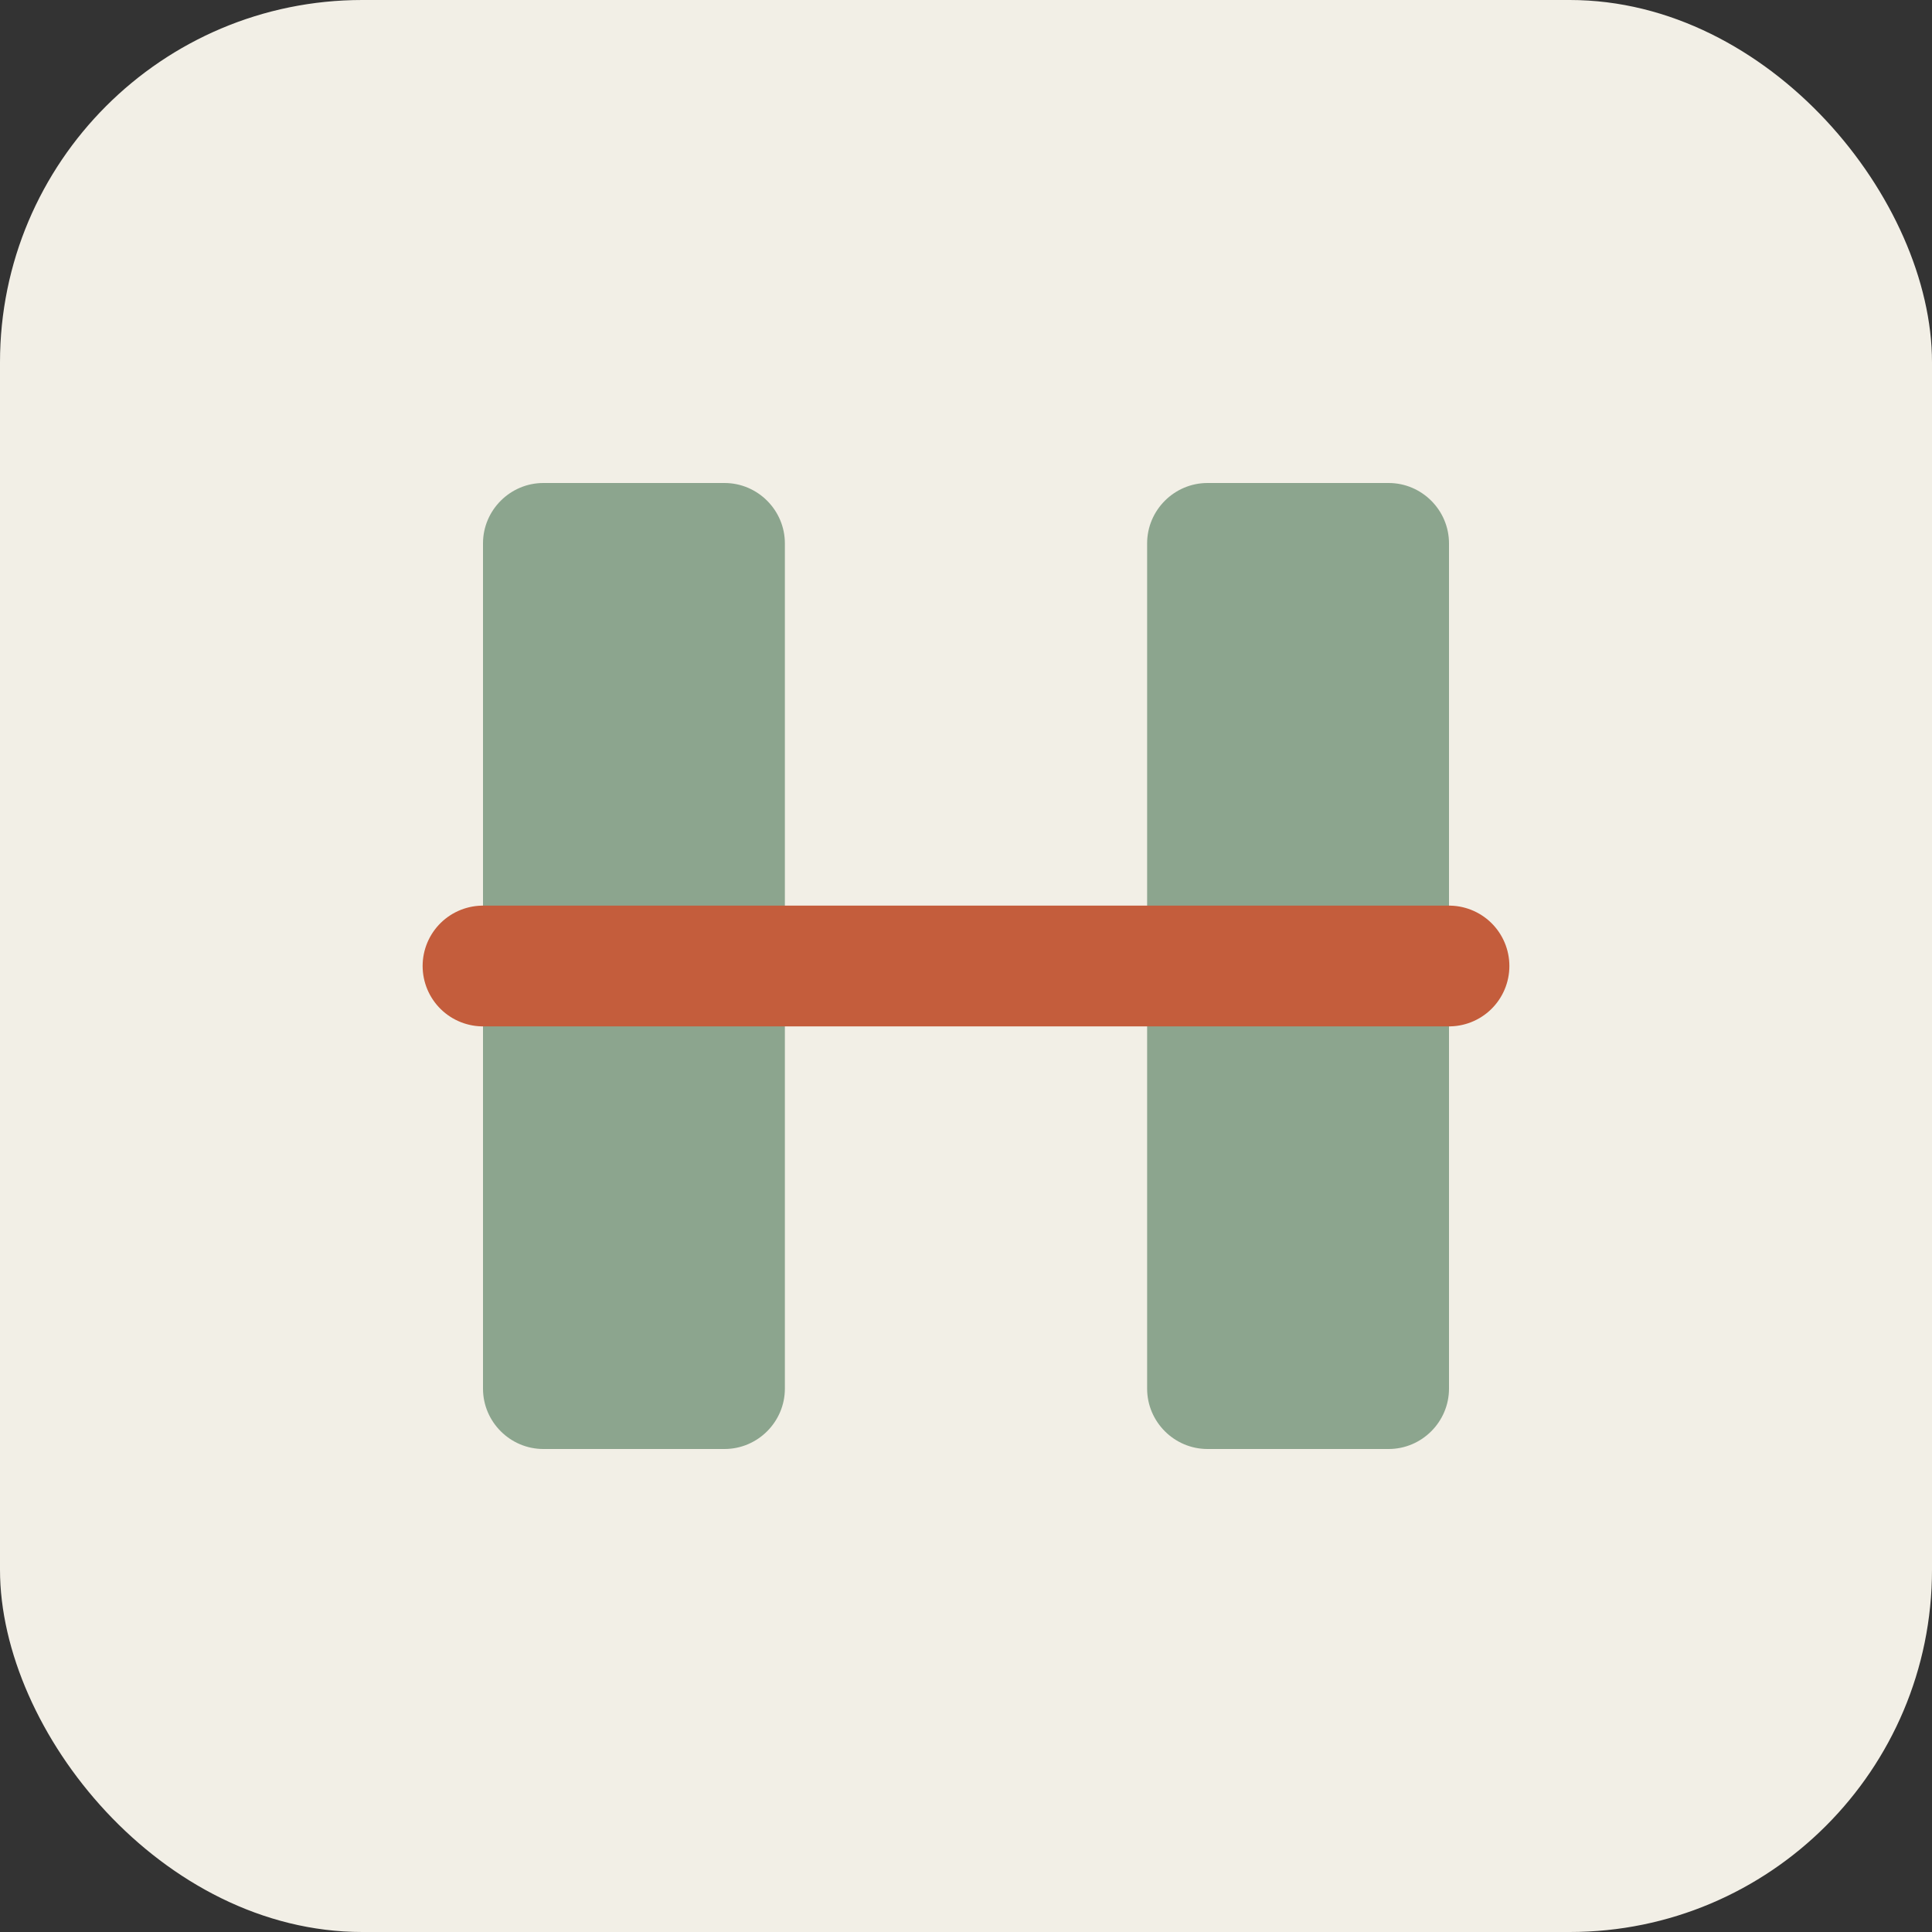
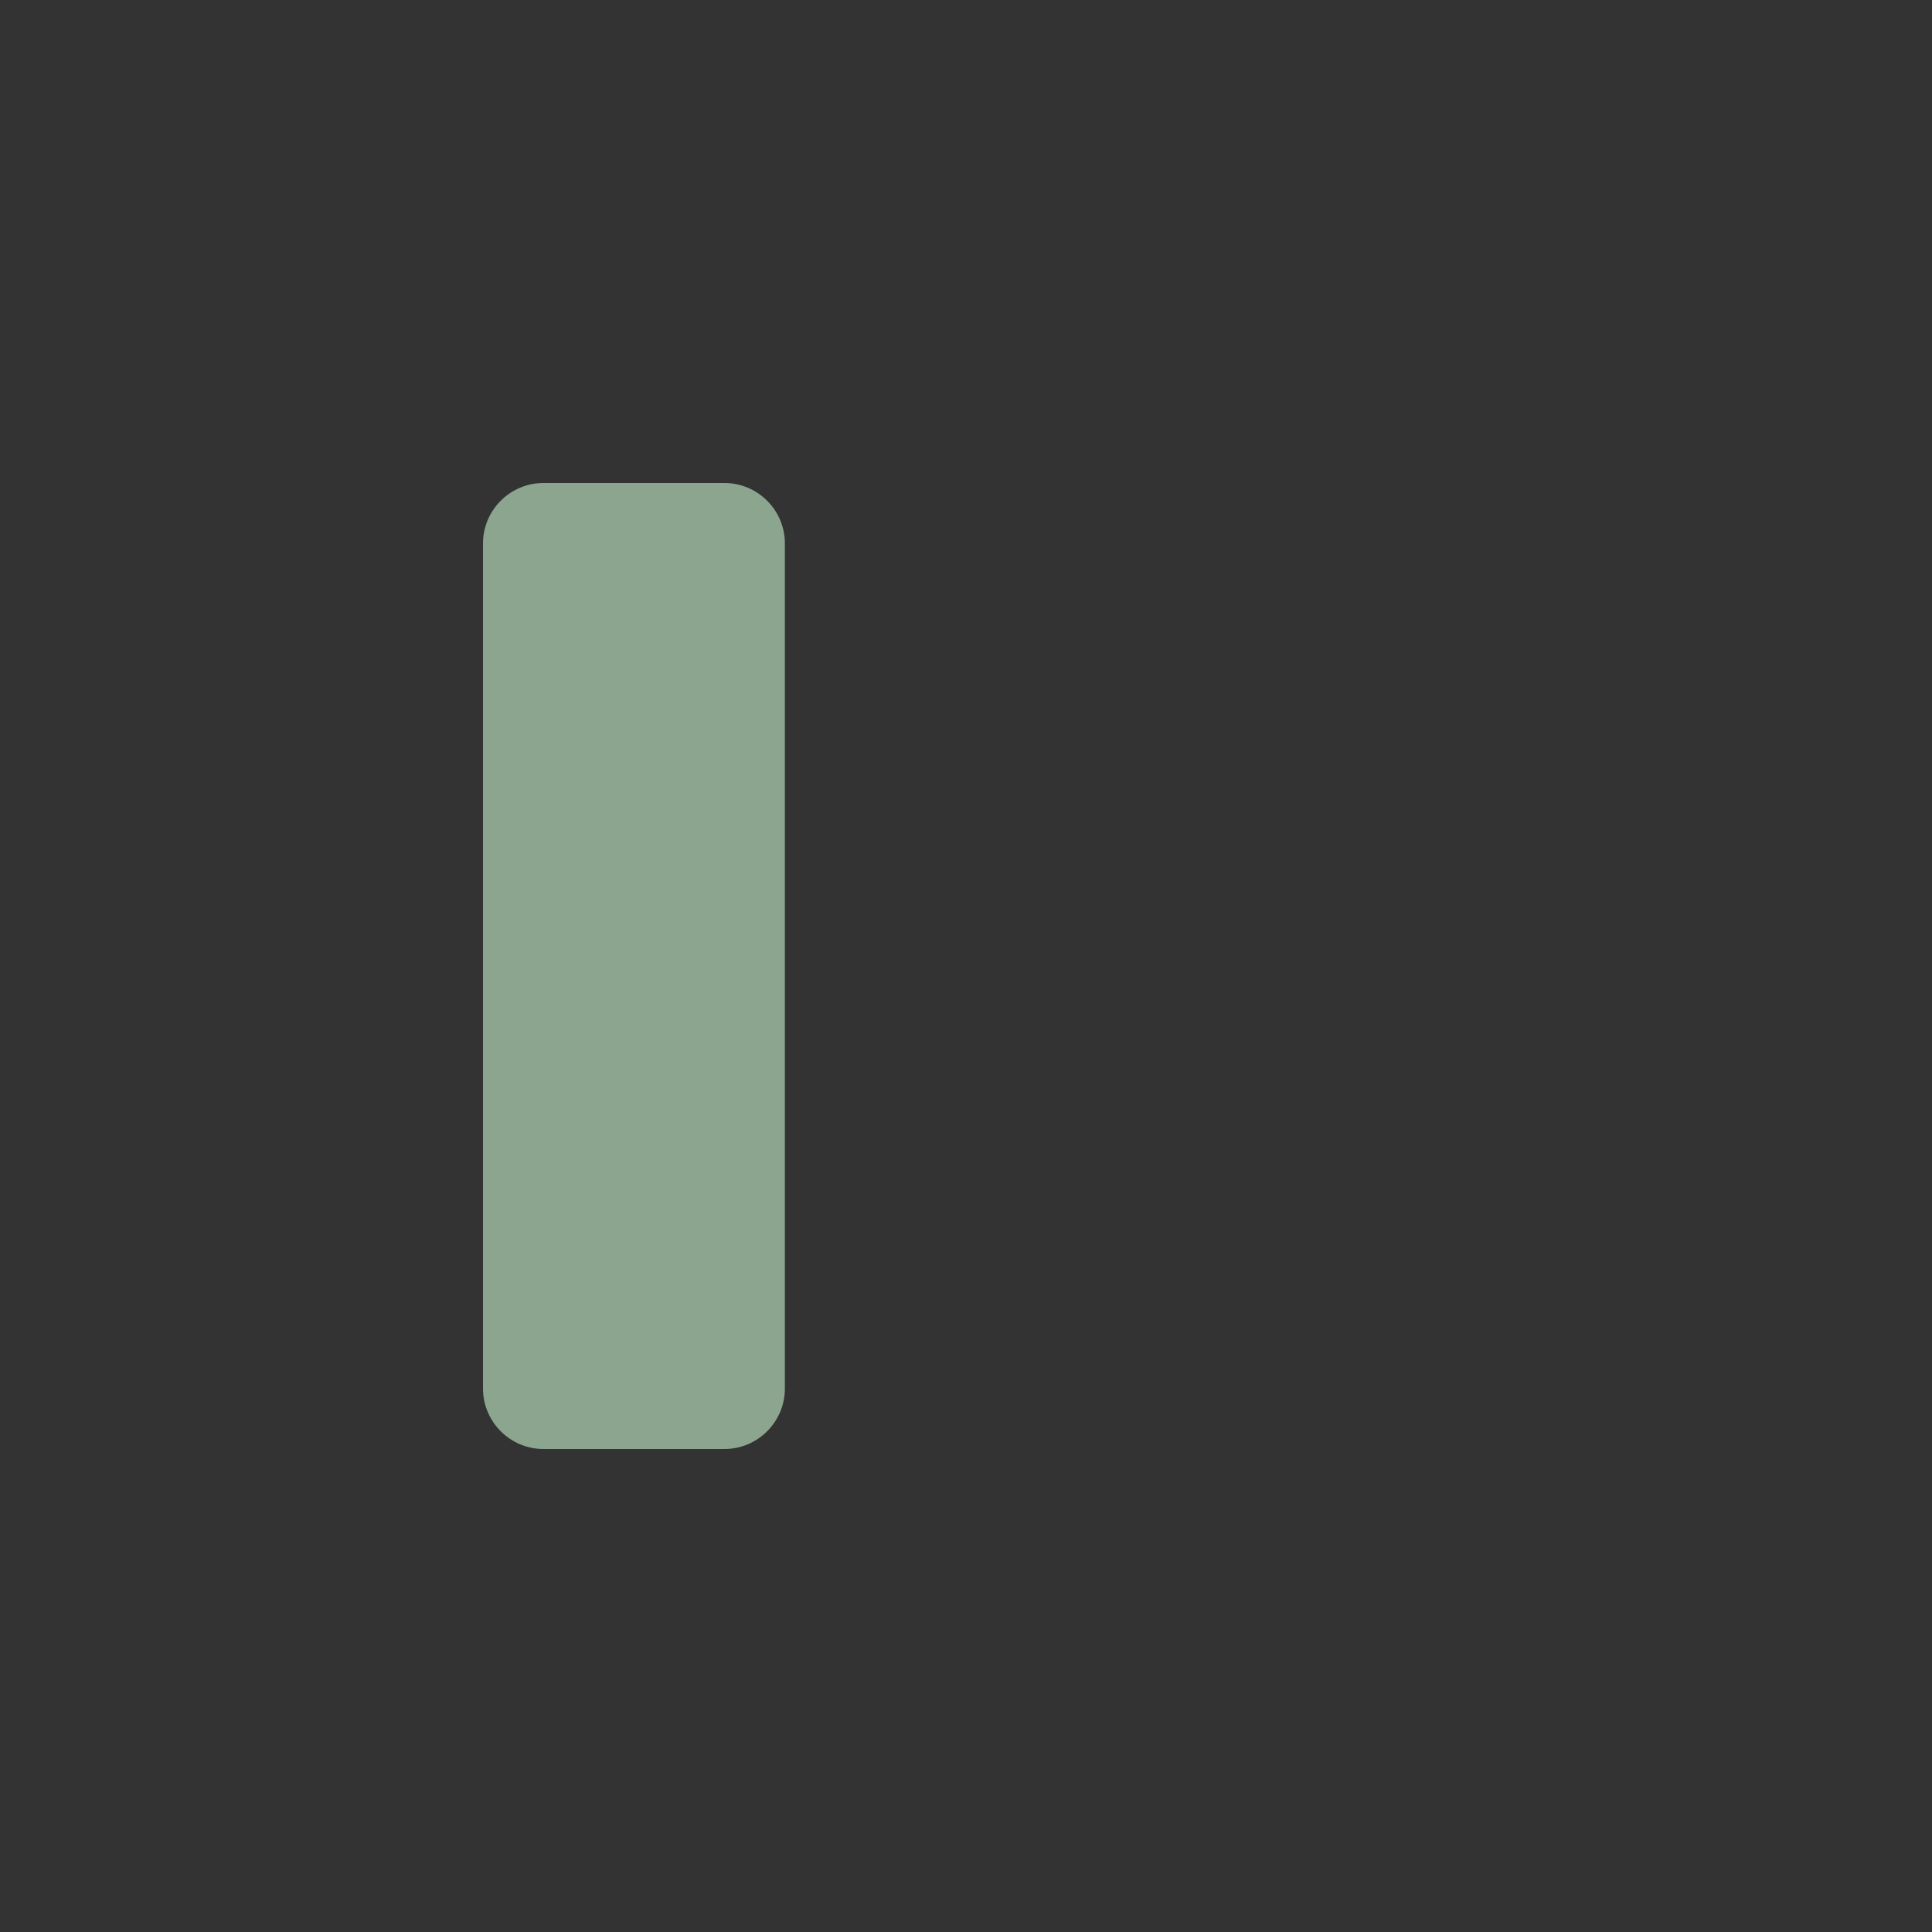
<svg xmlns="http://www.w3.org/2000/svg" width="32" height="32" viewBox="0 0 32 32" fill="none">
  <rect x="0" y="0" width="32" height="32" fill="#333333" stroke="none" />
-   <rect width="32" height="32" rx="6" fill="#f2efe6" />
  <path d="M9 8H12C12.55 8 13 8.45 13 9V23C13 23.55 12.55 24 12 24H9C8.45 24 8 23.55 8 23V9C8 8.45 8.45 8 9 8Z" fill="#8ca58e" />
-   <path d="M20 8H23C23.55 8 24 8.45 24 9V23C24 23.55 23.55 24 23 24H20C19.45 24 19 23.55 19 23V9C19 8.45 19.45 8 20 8Z" fill="#8ca58e" />
-   <path d="M8 16H24" stroke="#c45d3c" stroke-width="2" stroke-linecap="round" />
</svg>